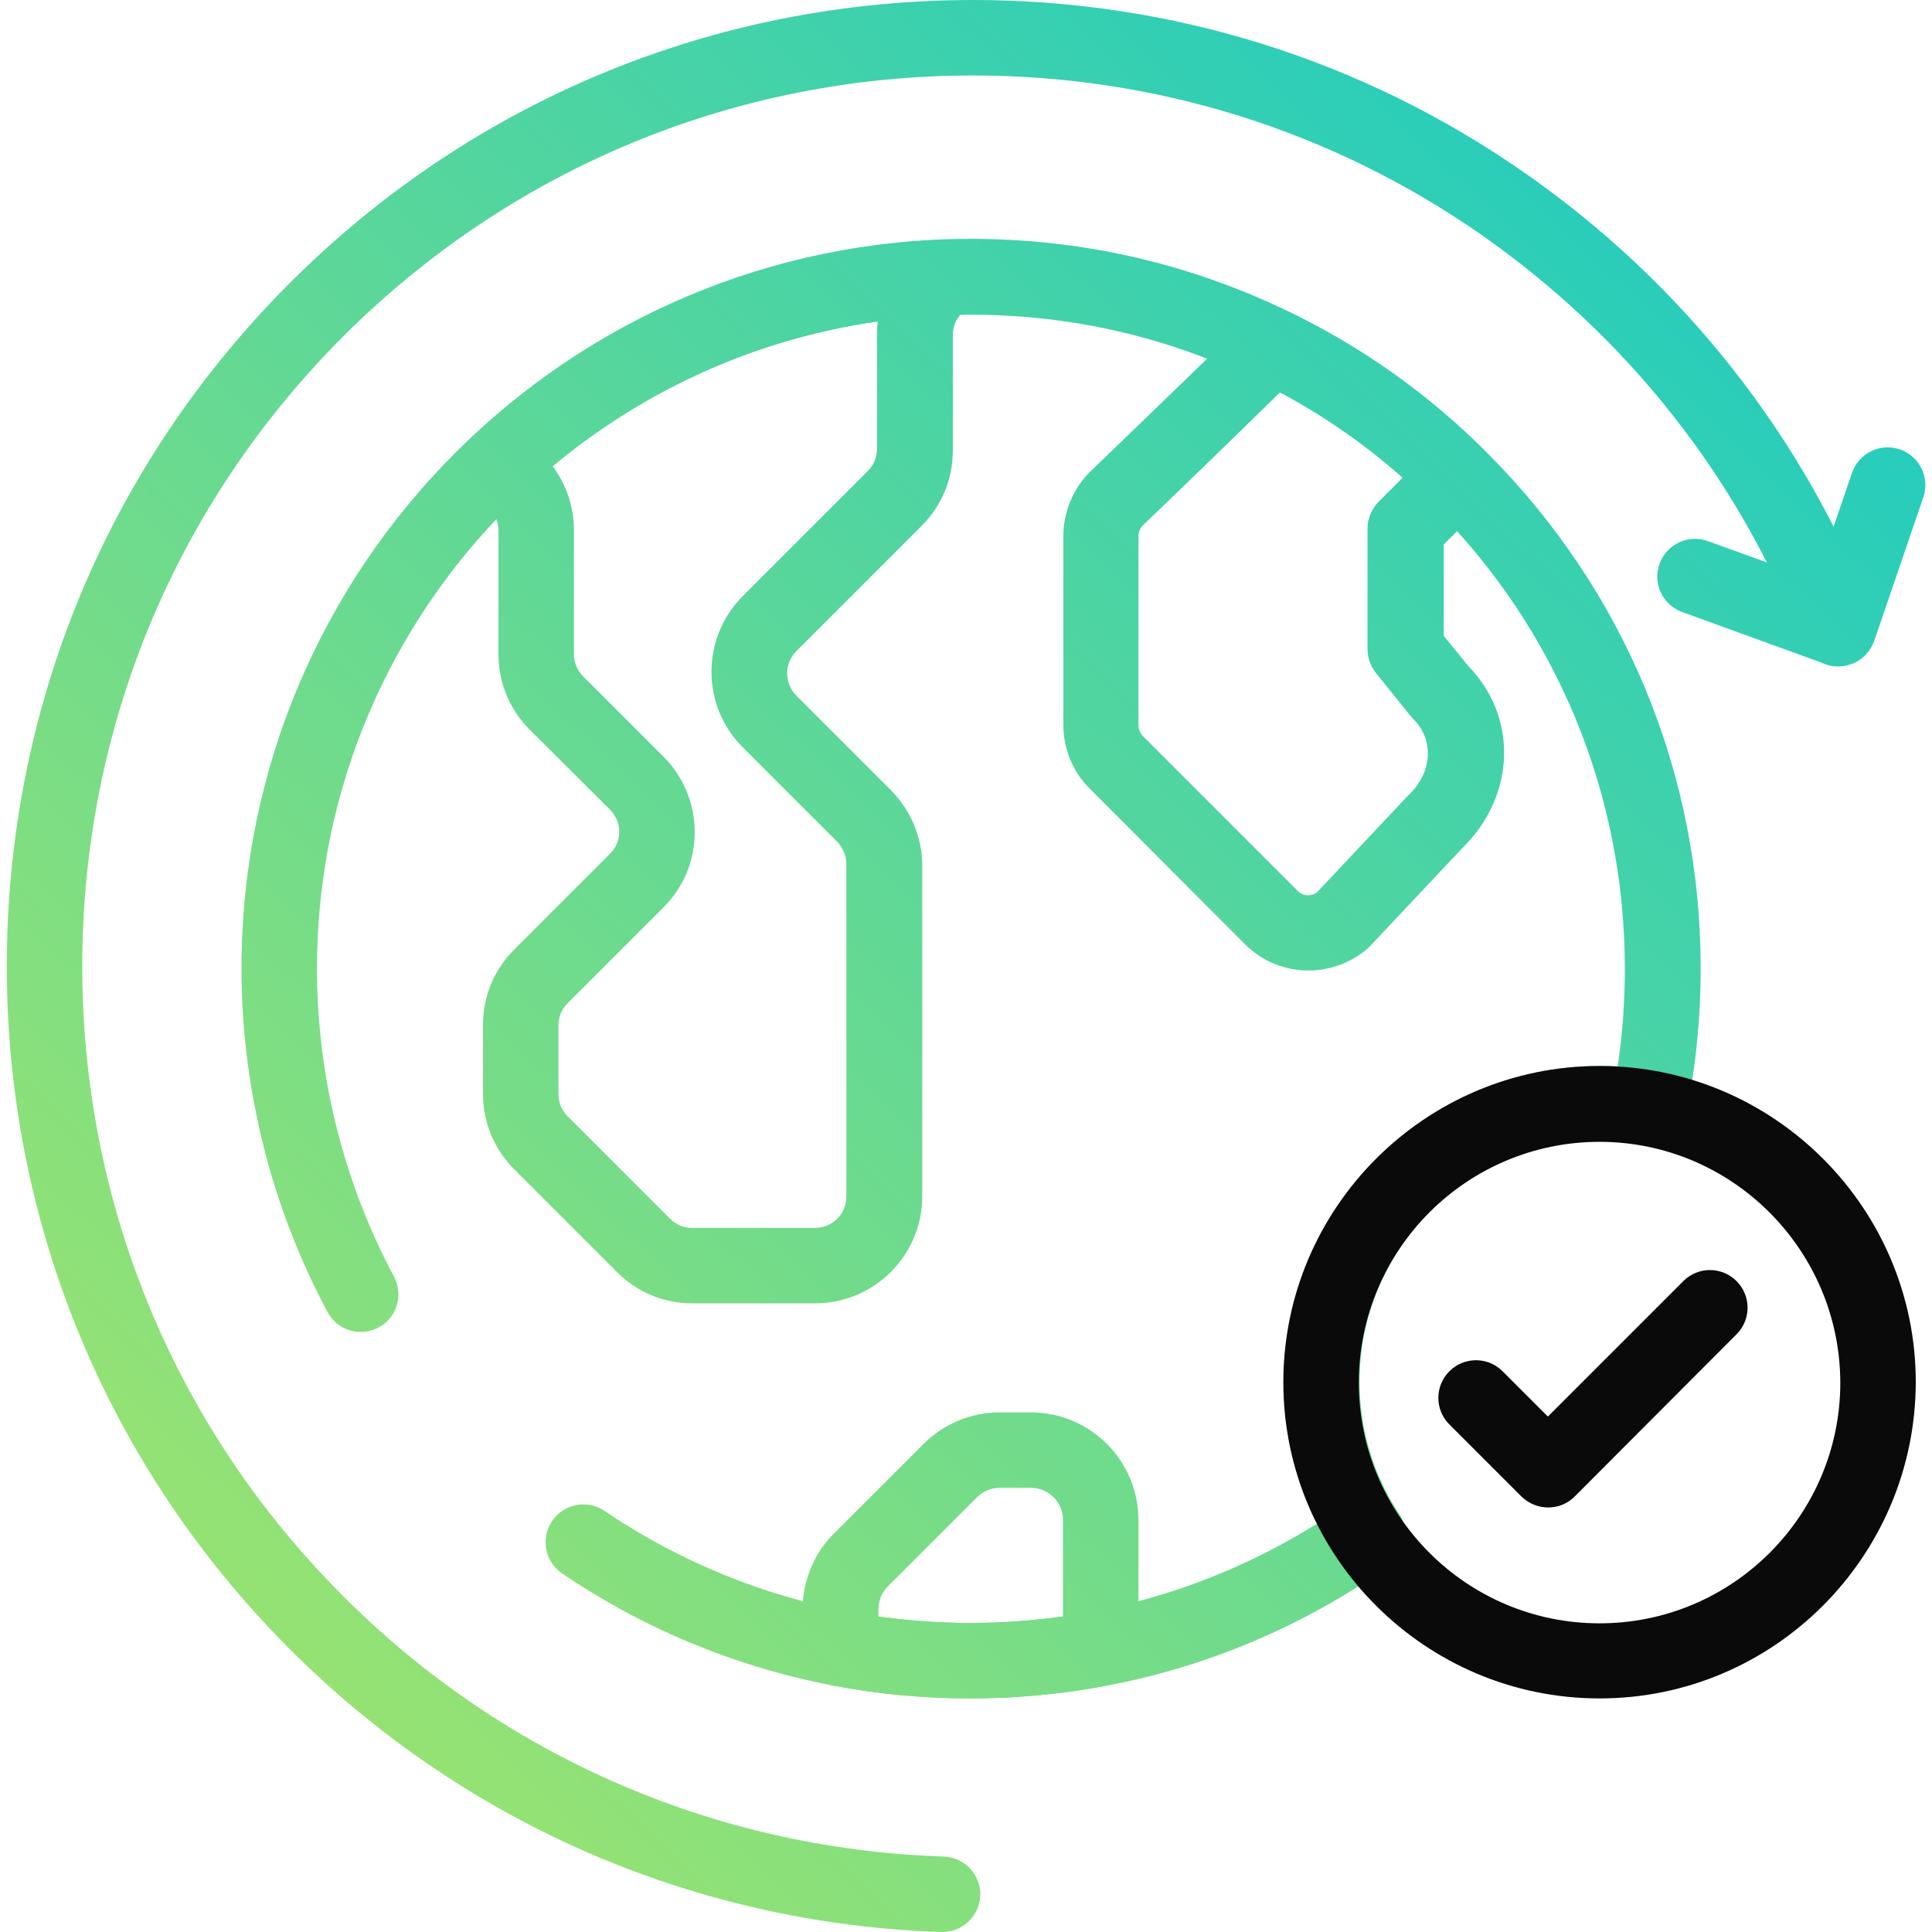
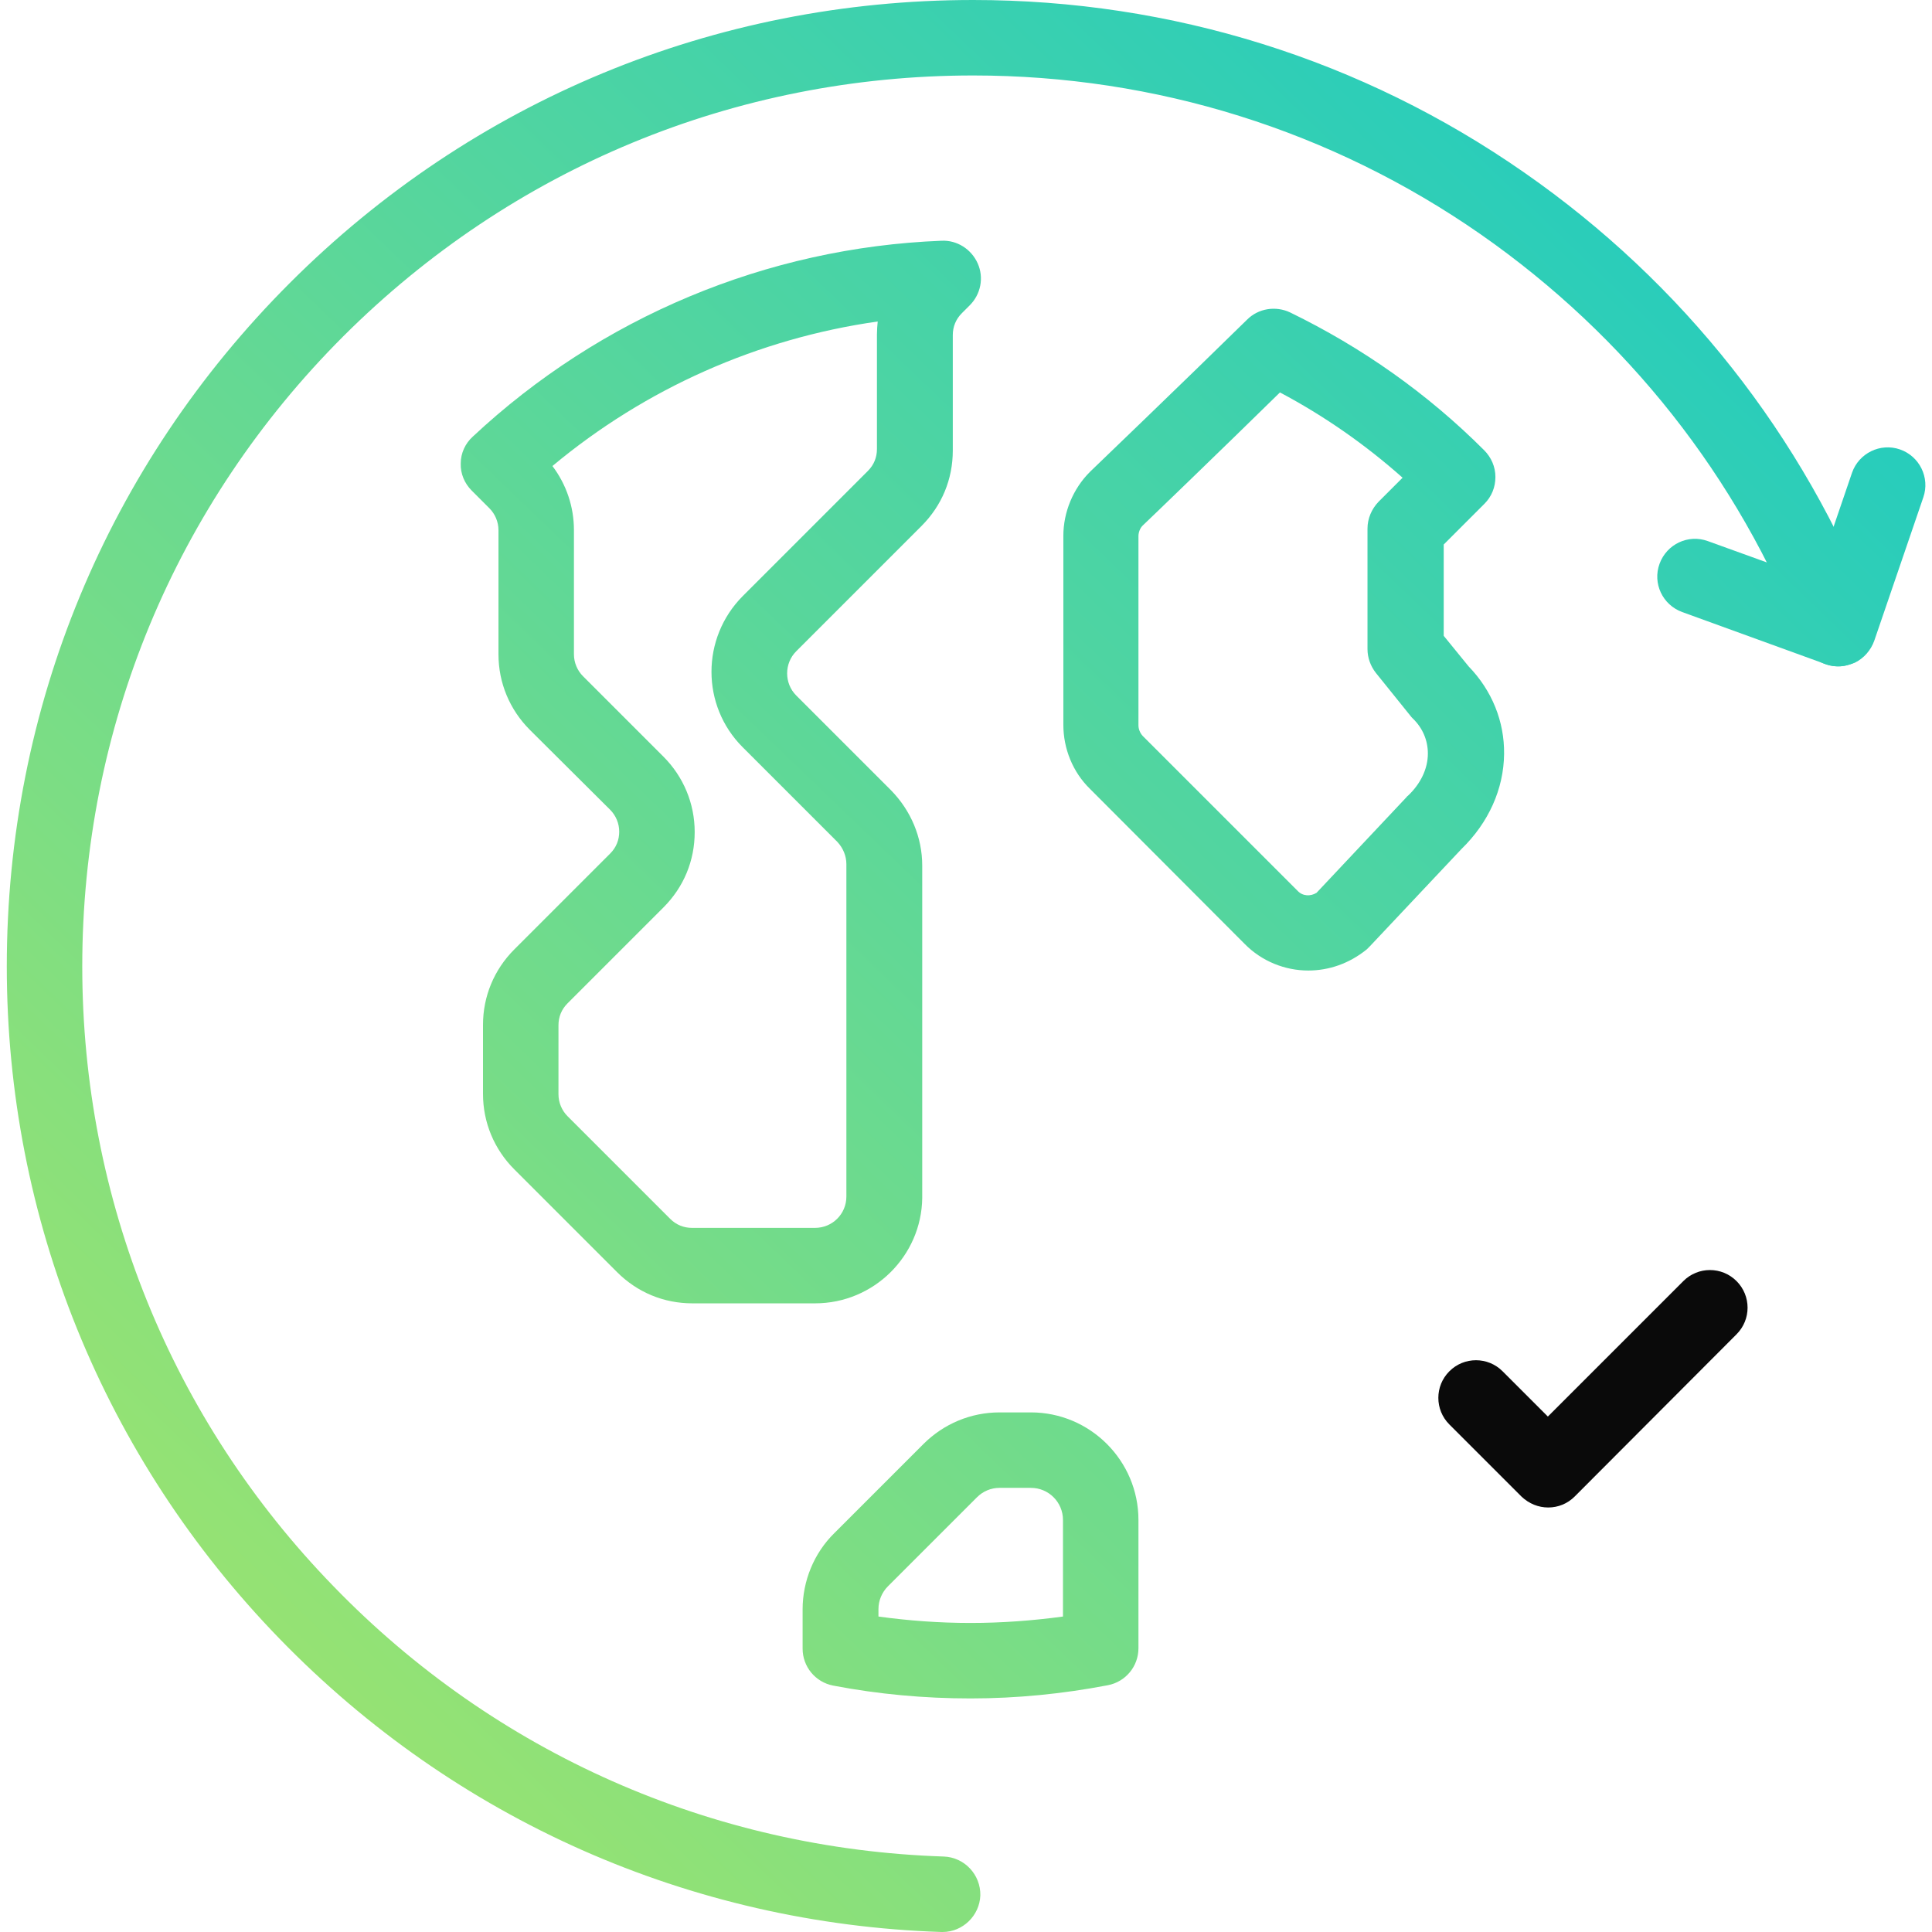
<svg xmlns="http://www.w3.org/2000/svg" version="1.1" id="Layer_1" x="0px" y="0px" viewBox="0 0 512 512" style="enable-background:new 0 0 512 512;" xml:space="preserve">
  <style type="text/css">
	.st0{fill:url(#SVGID_1_);}
	.st1{fill:url(#SVGID_00000047747960341385727380000007549704588751796656_);}
	.st2{fill:url(#SVGID_00000076564472054216194440000007435762514153496197_);}
	.st3{fill:url(#SVGID_00000053540236765988151790000013056484039500543640_);}
	.st4{fill:#0A0A0A;}
</style>
  <g>
    <g>
      <linearGradient id="SVGID_1_" gradientUnits="userSpaceOnUse" x1="-10.132" y1="476.384" x2="491.804" y2="-46.634">
        <stop offset="0" style="stop-color:#A8E667" />
        <stop offset="1" style="stop-color:#10C8CB" />
      </linearGradient>
      <path class="st0" d="M249.8,512c-0.1,0-0.2,0-0.3,0c-66.6-2.2-128.9-29.8-175.4-77.7C27.5,386.3,1.8,323,1.8,256.1    c0-68.4,26.6-132.7,75-181.1C125.2,26.6,189.5,0,257.9,0c52.6,0,103.1,15.8,146,45.7c42,29.2,74,69.8,92.5,117.2    c2,5.1-0.5,10.9-5.7,13c-5.1,2-10.9-0.5-13-5.7c-17.1-43.8-46.6-81.1-85.3-108.1C352.9,34.6,306.3,20,257.9,20    C194.8,20,135.6,44.6,91,89.1C46.4,133.7,21.8,193,21.8,256.1c0,61.7,23.6,120.1,66.6,164.3c42.8,44.2,100.3,69.6,161.7,71.6    c5.5,0.2,9.8,4.8,9.7,10.3C259.6,507.7,255.1,512,249.8,512z" />
      <linearGradient id="SVGID_00000116196801225375529050000011260761308523942296_" gradientUnits="userSpaceOnUse" x1="80.624" y1="563.481" x2="582.56" y2="40.463">
        <stop offset="0" style="stop-color:#A8E667" />
        <stop offset="1" style="stop-color:#10C8CB" />
      </linearGradient>
      <path style="fill:url(#SVGID_00000116196801225375529050000011260761308523942296_);" d="M487.2,176.6c-1.2,0-2.3-0.2-3.4-0.6    l-38-13.8c-5.2-1.9-7.9-7.6-6-12.8c1.9-5.2,7.6-7.9,12.8-6l28.5,10.3l9.7-28.4c1.8-5.2,7.5-8,12.7-6.2c5.2,1.8,8,7.5,6.2,12.7    l-13,38c-0.9,2.5-2.7,4.6-5.1,5.8C490.1,176.2,488.7,176.6,487.2,176.6z" />
      <g>
        <linearGradient id="SVGID_00000044889421604748781250000009264248016666819467_" gradientUnits="userSpaceOnUse" x1="7.231" y1="493.047" x2="509.168" y2="-29.971">
          <stop offset="0" style="stop-color:#A8E667" />
          <stop offset="1" style="stop-color:#10C8CB" />
        </linearGradient>
        <path style="fill:url(#SVGID_00000044889421604748781250000009264248016666819467_);" d="M257.3,450.1c-0.1,0-0.1,0-0.2,0     c-12.1,0-24.3-1.1-36.3-3.4c-4.7-0.9-8.1-5-8.1-9.8v-10.4c0-7.5,3-14.9,8.4-20.2l23.6-23.6c5.4-5.4,12.6-8.4,20.2-8.4h8.3     c15.7,0,28.5,12.8,28.5,28.5v34c0,4.8-3.4,8.9-8.1,9.8C281.6,448.9,269.4,450.1,257.3,450.1z M291.7,436.9L291.7,436.9     L291.7,436.9z M257.2,430.1C257.2,430.1,257.2,430.1,257.2,430.1c8.2,0,16.4-0.6,24.5-1.7v-25.6c0-4.7-3.8-8.5-8.5-8.5h-8.3     c-2.3,0-4.4,0.9-6,2.5l-23.6,23.6c-1.6,1.6-2.5,3.8-2.5,6v2C240.8,429.5,248.9,430.1,257.2,430.1     C257.1,430.1,257.1,430.1,257.2,430.1z M216,345.4h-32.5c-7.6,0-14.6-2.9-20-8.3l-27.2-27.2c-5.3-5.3-8.3-12.4-8.3-20v-18.3     c0-7.5,2.9-14.6,8.3-20l25.4-25.4c1.6-1.6,2.4-3.6,2.4-5.8s-0.9-4.3-2.4-5.8l-21.3-21.2c-5.3-5.3-8.3-12.4-8.3-20v-32.9     c0-2.2-0.9-4.3-2.4-5.8l-4.7-4.7c-1.9-1.9-3-4.5-2.9-7.2c0-2.7,1.2-5.3,3.2-7.1c33.8-31.6,77.9-50.1,124.2-51.9     c4.1-0.2,7.9,2.2,9.6,6c1.7,3.8,0.8,8.2-2.1,11.1l-2.1,2.1c-1.6,1.6-2.4,3.6-2.4,5.8v30.6c0,7.6-2.9,14.6-8.3,20l-33.2,33.2     c-3.2,3.2-3.2,8.5,0,11.7l25.1,25.1c5.3,5.4,8.3,12.5,8.3,20v88.1C244.2,332.8,231.6,345.4,216,345.4z M146.4,123.5     c3.7,4.9,5.7,10.8,5.7,17v32.9c0,2.2,0.9,4.3,2.4,5.8l21.3,21.3c5.3,5.3,8.3,12.4,8.3,20s-2.9,14.6-8.3,20l-25.4,25.4     c-1.6,1.6-2.4,3.6-2.4,5.8v18.3c0,2.2,0.9,4.3,2.4,5.8l27.2,27.2c1.6,1.6,3.6,2.4,5.8,2.4H216c4.6,0,8.3-3.7,8.3-8.3v-88.1     c0-2.2-0.9-4.3-2.4-5.9l-25.1-25.1c-11-11-11-28.9,0-40l33.2-33.2c1.6-1.6,2.4-3.6,2.4-5.8V88.6c0-1.1,0.1-2.3,0.2-3.4     C200.9,89.7,171.1,102.9,146.4,123.5z M346.7,257.2c-6.1,0-12.3-2.4-16.9-7.1l-41-41.1c-4.5-4.4-7-10.6-7-16.9v-50.1     c0-6.3,2.6-12.5,7-16.9c0.1-0.1,0.1-0.1,0.2-0.2c0.2-0.2,24.9-23.9,41.5-40.2c3-3,7.6-3.7,11.4-1.9c19.1,9.3,36.4,21.5,51.4,36.5     c1.9,1.9,3,4.4,3,7.1s-1,5.2-2.9,7.1l-10.8,10.8v24.2l6.6,8.1c6.2,6.4,9.5,14.6,9.4,23.2c-0.1,9.3-4.1,18.2-11.3,25.2l-24.2,25.7     c-0.3,0.3-0.6,0.6-0.9,0.9C357.5,255.4,352.1,257.2,346.7,257.2z M355.6,244L355.6,244L355.6,244z M302.8,139.3     c-0.7,0.7-1.1,1.8-1.1,2.8v50.1c0,1,0.4,2,1.1,2.8l41.1,41.1c1.3,1.4,3.4,1.5,5,0.5l23.8-25.3c0.1-0.1,0.2-0.3,0.4-0.4     c3.4-3.2,5.3-7.2,5.3-11.2c0-3.4-1.3-6.7-4-9.3c-0.2-0.2-0.5-0.5-0.7-0.8l-9.1-11.3c-1.4-1.8-2.2-4-2.2-6.3v-31.9     c0-2.7,1.1-5.2,2.9-7.1l6.4-6.4c-9.9-8.8-20.8-16.4-32.5-22.6C323.6,119.3,304.4,137.8,302.8,139.3z" />
      </g>
      <g>
        <linearGradient id="SVGID_00000114792284184939031400000001177477350201990049_" gradientUnits="userSpaceOnUse" x1="18.084" y1="503.462" x2="520.02" y2="-19.556">
          <stop offset="0" style="stop-color:#A8E667" />
          <stop offset="1" style="stop-color:#10C8CB" />
        </linearGradient>
-         <path style="fill:url(#SVGID_00000114792284184939031400000001177477350201990049_);" d="M257.2,450.1     c-38.8,0-76.2-11.4-108.2-33.1c-4.6-3.1-5.8-9.3-2.7-13.9c3.1-4.6,9.3-5.8,13.9-2.7c28.7,19.4,62.2,29.7,97,29.7     c32.8,0,64.3-9.1,91.8-26.3c-5.8-11.6-8.8-24.4-8.8-37.5c0-46.2,37.6-83.8,83.8-83.8c1.6,0,3.1,0,4.7,0.1     c1.3-8.6,1.9-17.3,1.9-25.9c0-46.1-17.9-89.6-50.4-122.2c-14.2-14.3-30.7-26-49-34.6c-23.2-10.9-48-16.5-73.9-16.5     c-95.6,0-173.3,77.8-173.3,173.3c0,28.5,7.1,56.7,20.4,81.6c2.6,4.9,0.8,10.9-4.1,13.5c-4.9,2.6-10.9,0.8-13.5-4.1     c-14.9-27.8-22.8-59.3-22.8-91.1c0-106.6,86.7-193.3,193.3-193.3c28.8,0,56.5,6.2,82.4,18.4c20.4,9.6,38.8,22.6,54.7,38.6     c36.3,36.5,56.3,84.9,56.3,136.3c0,13.1-1.3,26.2-3.9,38.9c-1.1,5.3-6.2,8.8-11.5,7.8c-3.6-0.6-7.4-1-11.2-1     c-35.2,0-63.8,28.6-63.8,63.8c0,12.6,3.6,24.7,10.5,35.1c3,4.5,1.8,10.6-2.6,13.7C335.5,438,297.1,450.1,257.2,450.1z" />
      </g>
    </g>
    <g>
-       <path class="st4" d="M423.9,450.1c-46.2,0-83.8-37.6-83.8-83.8c0-46.2,37.6-83.8,83.8-83.8s83.8,37.6,83.8,83.8    C507.6,412.5,470.1,450.1,423.9,450.1z M423.9,302.6c-35.2,0-63.8,28.6-63.8,63.8c0,35.2,28.6,63.8,63.8,63.8s63.8-28.6,63.8-63.8    C487.6,331.2,459,302.6,423.9,302.6z" />
-     </g>
+       </g>
    <path class="st4" d="M410.3,399.5c-2.6,0-5.1-1-7.1-2.9l-19.1-19.1c-3.9-3.9-3.9-10.2,0-14.1c3.9-3.9,10.2-3.9,14.1,0l12,12   l35.9-35.9c3.9-3.9,10.2-3.9,14.1,0c3.9,3.9,3.9,10.2,0,14.1l-42.9,43C415.4,398.5,412.9,399.5,410.3,399.5z" />
  </g>
</svg>